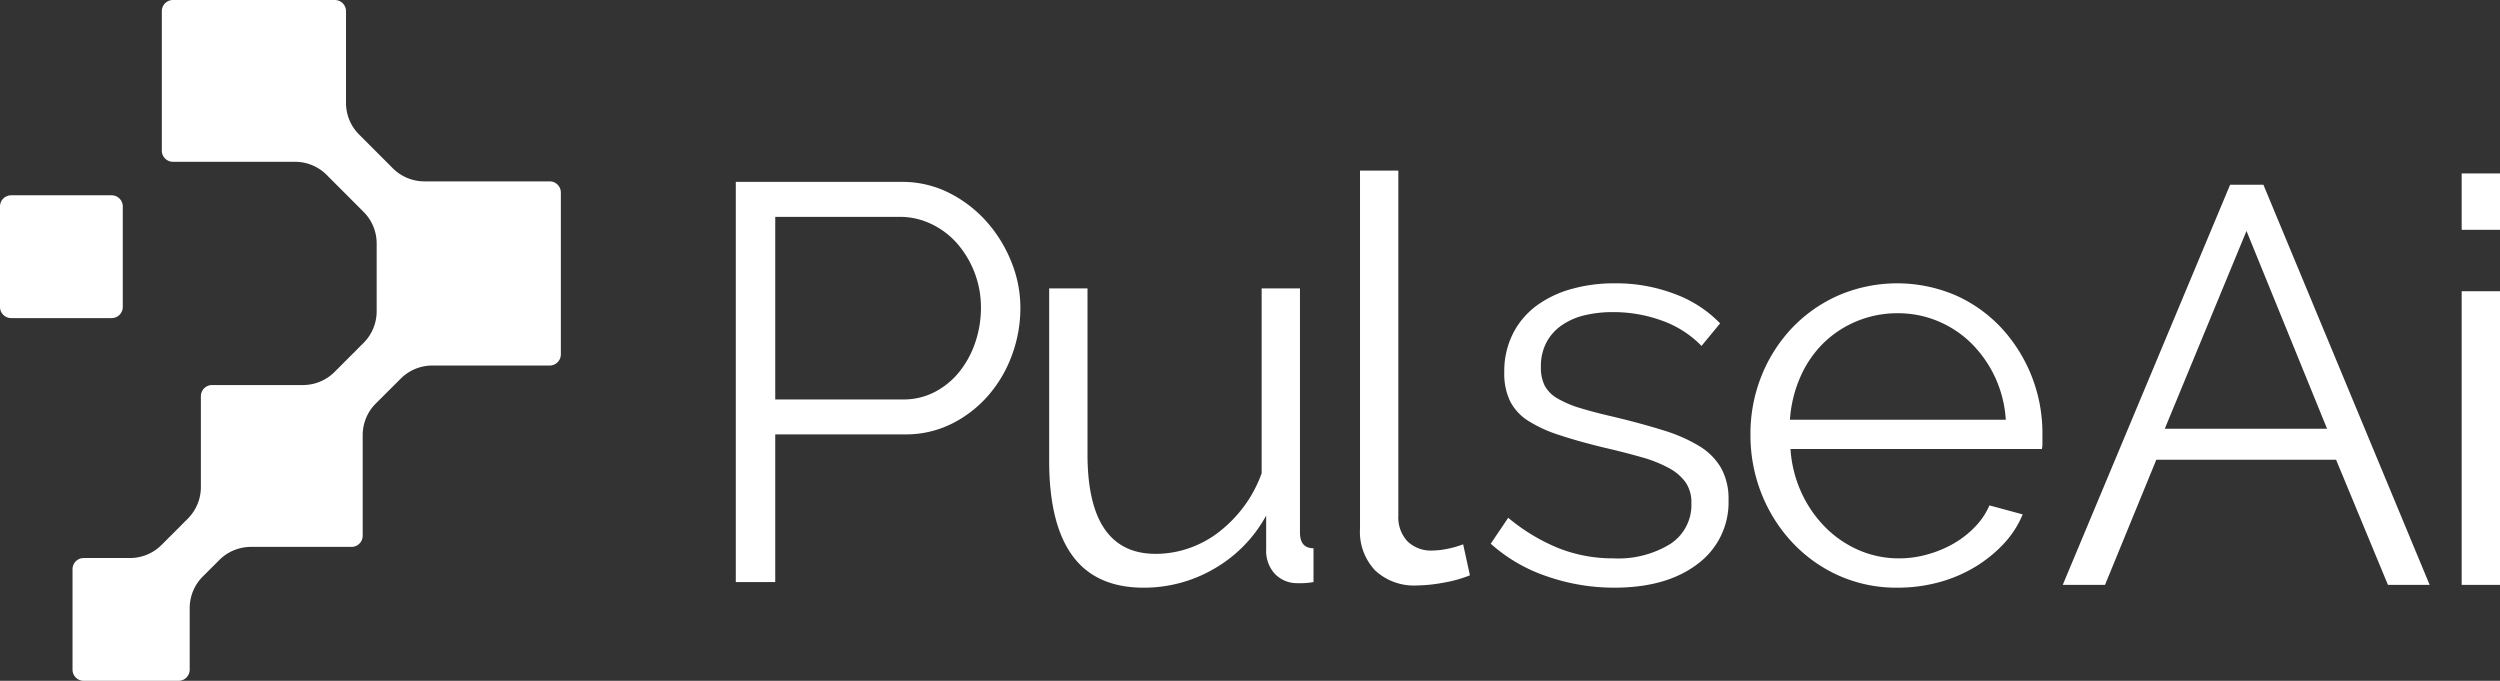
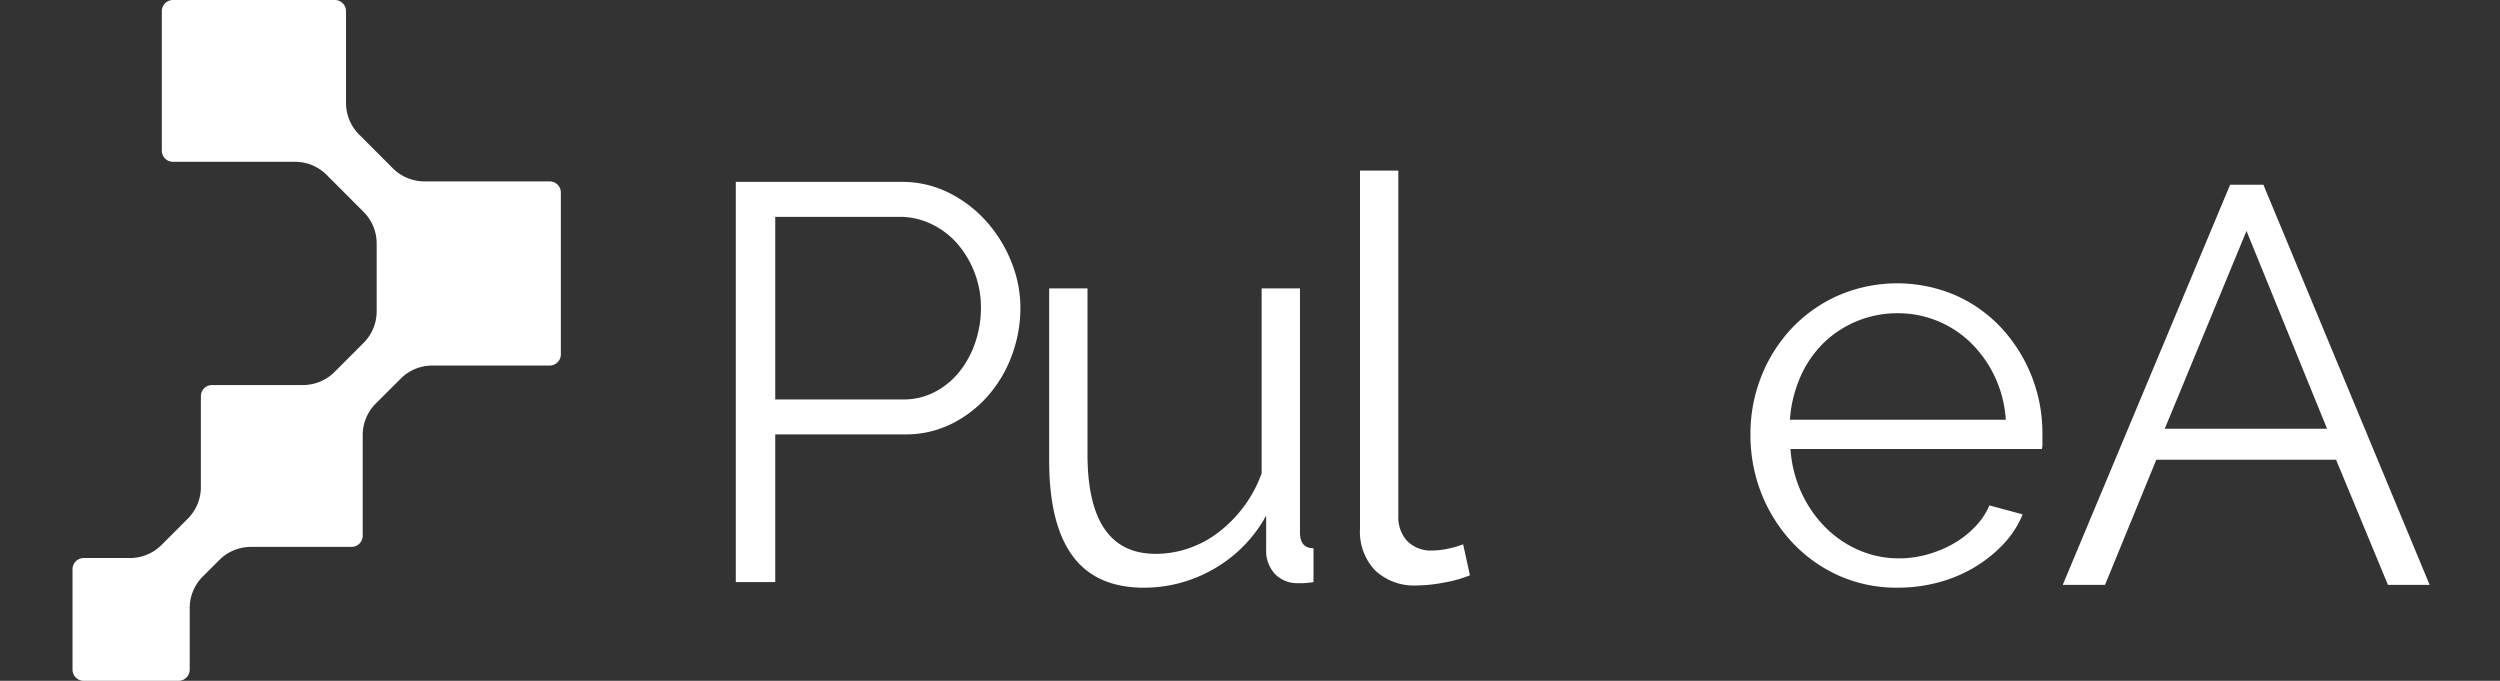
<svg xmlns="http://www.w3.org/2000/svg" id="Group_2381" data-name="Group 2381" width="380.266" height="103.557" viewBox="0 0 380.266 103.557">
  <rect x="0" y="0" width="380.266" height="103.557" fill="#333333" stroke="none" />
  <defs>
    <clipPath id="clip-path">
      <rect id="Rectangle_1262" data-name="Rectangle 1262" width="380.266" height="103.557" fill="none" />
    </clipPath>
  </defs>
-   <path id="Path_1017" data-name="Path 1017" d="M737.7,114.557h5.83V69.892H737.7Zm0-54.008h5.83V51.976H737.7Z" transform="translate(-363.262 -25.594)" fill="#fff" />
  <path id="Path_1018" data-name="Path 1018" d="M658.357,92.473,646.1,62.383l-12.431,30.09Zm-14.746-37.12h5.058l25.29,60.867h-6.344l-7.887-19.032H632.381l-7.8,19.032h-6.43Z" transform="translate(-304.394 -27.257)" fill="#fff" />
  <g id="Group_2380" data-name="Group 2380">
    <g id="Group_2379" data-name="Group 2379" clip-path="url(#clip-path)">
-       <path id="Path_1019" data-name="Path 1019" d="M18.675,60.229V75.508a1.7,1.7,0,0,1-1.7,1.7H1.7a1.7,1.7,0,0,1-1.7-1.7V60.229a1.7,1.7,0,0,1,1.7-1.7H16.977a1.7,1.7,0,0,1,1.7,1.7" transform="translate(0 -28.823)" fill="#fff" />
      <path id="Path_1020" data-name="Path 1020" d="M96.014,29.284V53.9a1.7,1.7,0,0,1-1.7,1.7H76.466a6.792,6.792,0,0,0-4.8,1.986l-3.8,3.791a6.792,6.792,0,0,0-1.992,4.8V81.487a1.7,1.7,0,0,1-1.7,1.7h-15.3a6.788,6.788,0,0,0-4.8,1.986l-2.522,2.518a6.791,6.791,0,0,0-1.992,4.8v9.366a1.7,1.7,0,0,1-1.7,1.7H23.438a1.7,1.7,0,0,1-1.7-1.7V86.58a1.7,1.7,0,0,1,1.7-1.7h7.041a6.791,6.791,0,0,0,4.8-1.991l3.995-4a6.79,6.79,0,0,0,1.987-4.8V60.267a1.7,1.7,0,0,1,1.7-1.7H56.793a6.792,6.792,0,0,0,4.8-1.991l4.419-4.424A6.791,6.791,0,0,0,68,47.355V37.029a6.79,6.79,0,0,0-1.989-4.8L60.391,26.6a6.792,6.792,0,0,0-4.8-1.989H37.02a1.7,1.7,0,0,1-1.7-1.7V1.7A1.7,1.7,0,0,1,37.02,0H61.636a1.7,1.7,0,0,1,1.7,1.7v13.96a6.791,6.791,0,0,0,1.989,4.8L70.461,25.6a6.792,6.792,0,0,0,4.8,1.989H94.316a1.7,1.7,0,0,1,1.7,1.7" transform="translate(-10.706)" fill="#fff" />
      <path id="Path_1021" data-name="Path 1021" d="M226.5,87.6h19.46a10.19,10.19,0,0,0,4.844-1.158,11.781,11.781,0,0,0,3.729-3.086,14.521,14.521,0,0,0,2.4-4.458,16.314,16.314,0,0,0,.857-5.272,14.809,14.809,0,0,0-3.643-9.773,12.176,12.176,0,0,0-3.944-2.958,11.027,11.027,0,0,0-4.758-1.071H226.5Zm-6,27.776V54.508h25.2a15.808,15.808,0,0,1,7.244,1.671,19.112,19.112,0,0,1,5.7,4.372,20.779,20.779,0,0,1,3.772,6.129,18.575,18.575,0,0,1,1.371,6.945,20.7,20.7,0,0,1-1.286,7.244,19.592,19.592,0,0,1-3.6,6.129,18.078,18.078,0,0,1-5.53,4.286,15.609,15.609,0,0,1-7.158,1.629H226.5v22.461Z" transform="translate(-108.58 -26.841)" fill="#fff" />
      <path id="Path_1022" data-name="Path 1022" d="M328.812,131.952q-7.288,0-10.844-4.844t-3.558-14.445V86.43h5.83v25.2q0,15.174,10.373,15.174a15.407,15.407,0,0,0,5.058-.858,15.888,15.888,0,0,0,4.586-2.486,20.114,20.114,0,0,0,3.772-3.859,19.418,19.418,0,0,0,2.7-5.057V86.43h5.829v37.12q0,2.4,2.058,2.4v5.144a10.682,10.682,0,0,1-1.671.171h-.9a4.657,4.657,0,0,1-3.343-1.457,5.172,5.172,0,0,1-1.286-3.687v-5.143a20.793,20.793,0,0,1-7.929,8.1,21.135,21.135,0,0,1-10.673,2.871" transform="translate(-154.824 -42.56)" fill="#fff" />
      <path id="Path_1023" data-name="Path 1023" d="M407.561,51.131h5.829V103.6a5.36,5.36,0,0,0,1.371,3.9,5.121,5.121,0,0,0,3.858,1.415,11.59,11.59,0,0,0,2.229-.257,14.65,14.65,0,0,0,2.4-.686l1.029,4.715a19.208,19.208,0,0,1-3.987,1.114,23.238,23.238,0,0,1-4.071.428,8.662,8.662,0,0,1-6.344-2.271,8.539,8.539,0,0,1-2.315-6.387Z" transform="translate(-200.694 -25.178)" fill="#fff" />
-       <path id="Path_1024" data-name="Path 1024" d="M465.506,131.2a31.076,31.076,0,0,1-10.2-1.715,24.492,24.492,0,0,1-8.572-4.972l2.658-3.943a29.049,29.049,0,0,0,7.673,4.629,22.508,22.508,0,0,0,8.359,1.543,15.092,15.092,0,0,0,8.616-2.186,7.077,7.077,0,0,0,3.215-6.216,5.4,5.4,0,0,0-.858-3.129,7.439,7.439,0,0,0-2.529-2.186,19.789,19.789,0,0,0-4.2-1.672q-2.53-.727-5.872-1.5-3.858-.943-6.687-1.886a20.391,20.391,0,0,1-4.672-2.143,7.72,7.72,0,0,1-2.743-2.958,9.625,9.625,0,0,1-.9-4.415,12.7,12.7,0,0,1,1.329-5.915,12.049,12.049,0,0,1,3.6-4.243,16.35,16.35,0,0,1,5.316-2.529,23.8,23.8,0,0,1,6.472-.857,25.063,25.063,0,0,1,9.344,1.672A18.472,18.472,0,0,1,481.623,91l-2.828,3.429a15.7,15.7,0,0,0-6.044-3.858,21.648,21.648,0,0,0-7.415-1.286,18.45,18.45,0,0,0-4.287.472,10.317,10.317,0,0,0-3.472,1.5,7.392,7.392,0,0,0-2.357,2.615,7.727,7.727,0,0,0-.857,3.729,6.131,6.131,0,0,0,.6,2.915,5.112,5.112,0,0,0,1.972,1.929A15.97,15.97,0,0,0,460.4,103.9q2.1.643,5.1,1.329,4.286,1.029,7.545,2.057a23.763,23.763,0,0,1,5.444,2.4,9.471,9.471,0,0,1,3.3,3.343,9.635,9.635,0,0,1,1.114,4.8,11.647,11.647,0,0,1-4.714,9.773q-4.717,3.6-12.688,3.6" transform="translate(-219.983 -41.812)" fill="#fff" />
      <path id="Path_1025" data-name="Path 1025" d="M563.406,105.657A17.922,17.922,0,0,0,558.134,94a15.973,15.973,0,0,0-5.059-3.343,15.751,15.751,0,0,0-6.129-1.2,16.054,16.054,0,0,0-6.172,1.2,15.817,15.817,0,0,0-5.1,3.343,16.432,16.432,0,0,0-3.515,5.144,19.422,19.422,0,0,0-1.586,6.515ZM546.946,131.2a21.478,21.478,0,0,1-8.959-1.843,21.937,21.937,0,0,1-7.073-5.058,23.477,23.477,0,0,1-4.673-7.416,24.117,24.117,0,0,1-1.671-9,23.574,23.574,0,0,1,1.671-8.873,23,23,0,0,1,4.63-7.287,21.985,21.985,0,0,1,7.073-4.972,22.586,22.586,0,0,1,17.875,0,21.337,21.337,0,0,1,6.986,5.015,23.548,23.548,0,0,1,6.173,16.031v1.372a3.459,3.459,0,0,1-.086.943H530.658a18.807,18.807,0,0,0,1.671,6.644,18.223,18.223,0,0,0,3.644,5.272,16.293,16.293,0,0,0,5.1,3.472,15.254,15.254,0,0,0,6.13,1.243,15.841,15.841,0,0,0,4.286-.6,17.3,17.3,0,0,0,3.943-1.629,14.688,14.688,0,0,0,3.259-2.529,10.875,10.875,0,0,0,2.229-3.3l5.057,1.371a14.846,14.846,0,0,1-2.915,4.5,20.364,20.364,0,0,1-4.371,3.515,21.418,21.418,0,0,1-5.487,2.315,23.81,23.81,0,0,1-6.258.814" transform="translate(-258.313 -41.812)" fill="#fff" />
    </g>
  </g>
</svg>